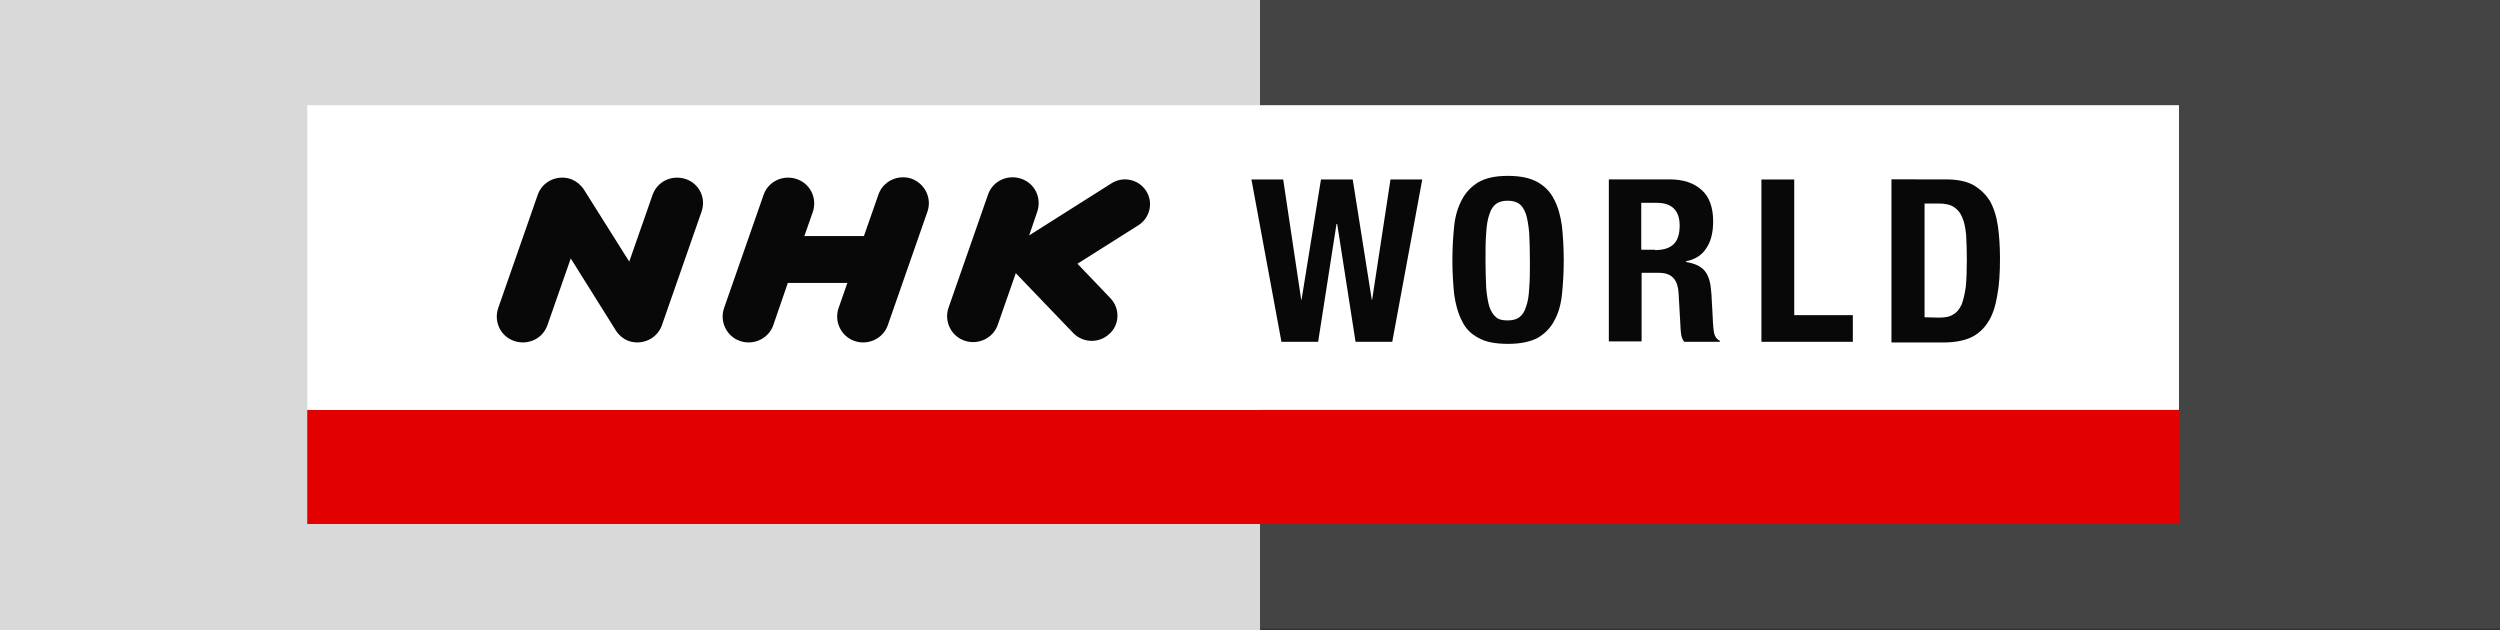
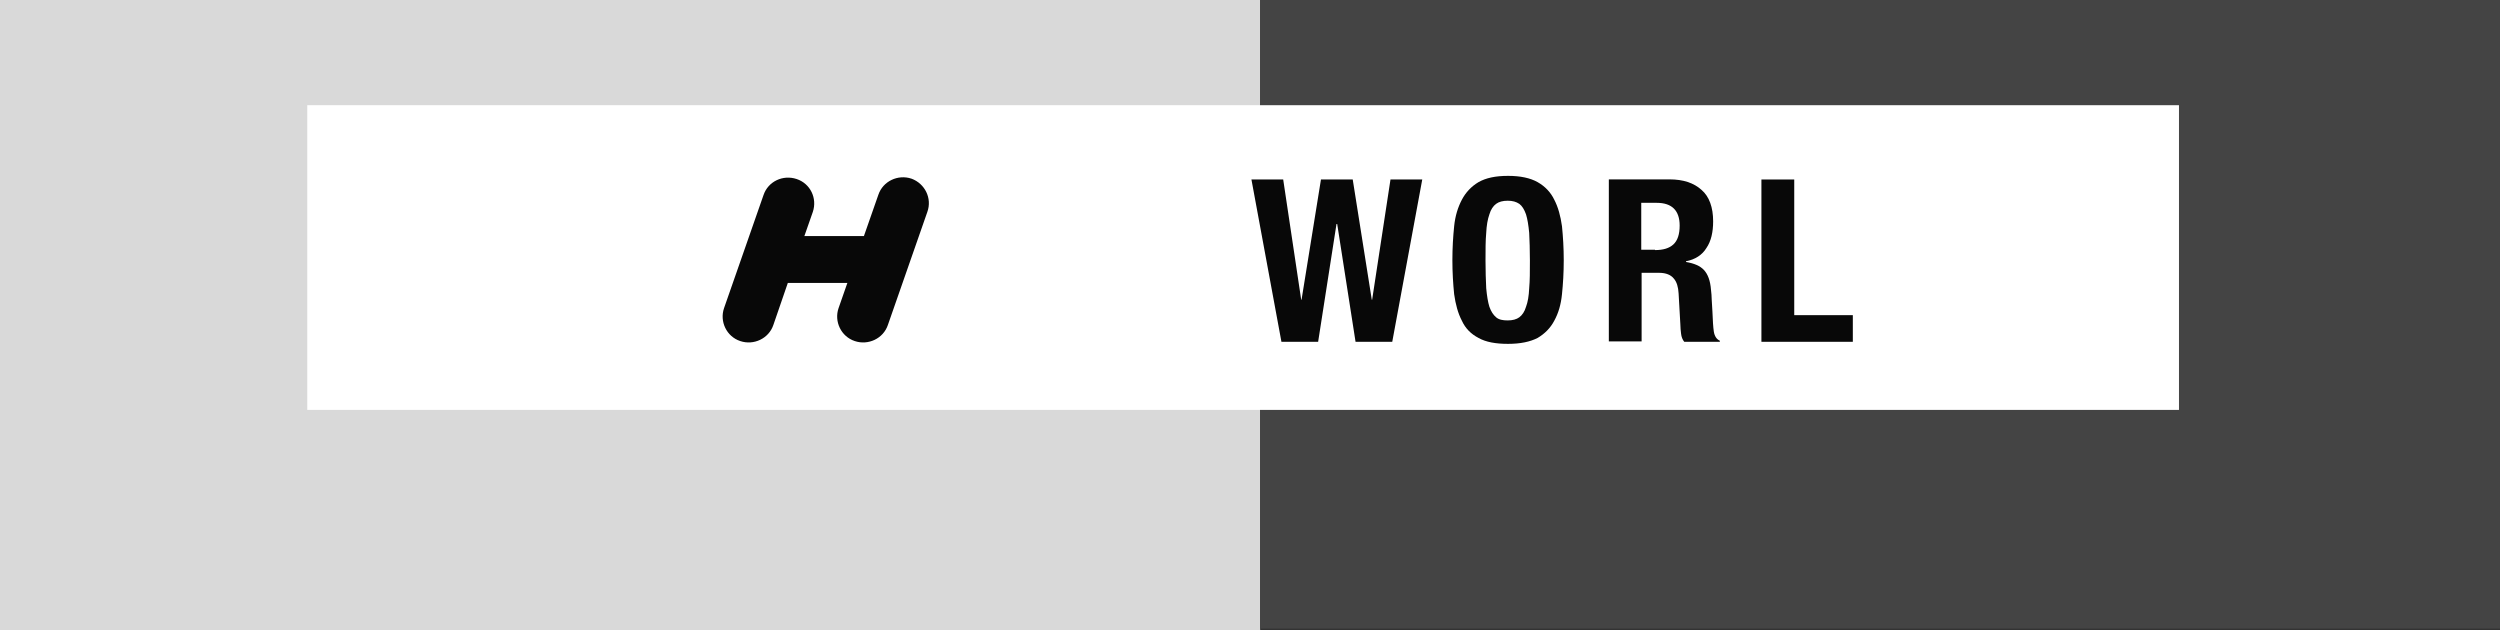
<svg xmlns="http://www.w3.org/2000/svg" xmlns:ns1="http://www.inkscape.org/namespaces/inkscape" xmlns:ns2="http://sodipodi.sourceforge.net/DTD/sodipodi-0.dtd" width="529.167mm" height="133.364mm" viewBox="0 0 529.167 133.364" version="1.1" id="svg5" ns1:version="1.1 (c68e22c387, 2021-05-23)" ns2:docname="NHK World.svg">
  <rect x="0" y="0" width="529.167" height="133.364" fill="#333333" stroke="none" />
  <ns2:namedview id="namedview7" pagecolor="#ffffff" bordercolor="#666666" borderopacity="1.0" ns1:pageshadow="2" ns1:pageopacity="0.0" ns1:pagecheckerboard="0" ns1:document-units="mm" showgrid="false" ns1:zoom="0.34520064" ns1:cx="1047.2171" ns1:cy="459.15326" ns1:window-width="1366" ns1:window-height="697" ns1:window-x="-8" ns1:window-y="-8" ns1:window-maximized="1" ns1:current-layer="svg5" ns1:snap-page="true" />
  <defs id="defs2">
	
	
	
	
	
	
	
	
	
	
	
	
	
	
	
	
</defs>
  <style type="text/css" id="style836">
	.st0{fill:#FFFFFF;}
	.st1{fill:#727171;}
	.st2{fill:#E60019;}
	.st3{fill:#3E3A2F;}
</style>
  <g id="g8155">
    <rect style="display:inline;fill:#d9d9d9;fill-opacity:1;stroke:none;stroke-width:0.794;stroke-linecap:square;stroke-linejoin:bevel;paint-order:stroke fill markers" id="rect6126" width="266.729" height="133.364" x="1.0449219e-06" y="-1.1376953e-07" />
    <rect style="display:inline;fill:#444444;fill-opacity:1;stroke:none;stroke-width:0.794;stroke-linecap:square;stroke-linejoin:bevel;paint-order:stroke fill markers" id="rect4646" width="262.438" height="133.055" x="266.729" y="-1.1376953e-07" />
  </g>
  <g id="g8151">
    <g id="g8137">
-       <rect style="display:inline;fill:#e20001;fill-opacity:1;stroke:none;stroke-width:0.794;stroke-linecap:square;stroke-linejoin:bevel;paint-order:stroke fill markers" id="rect3145" width="396.181" height="24.152" x="65.036" y="86.762" />
      <rect style="display:inline;fill:#ffffff;fill-opacity:1;stroke:none;stroke-width:0.794;stroke-linecap:square;stroke-linejoin:bevel;paint-order:stroke fill markers" id="rect4155" width="396.181" height="64.495" x="65.036" y="22.267" />
    </g>
    <g id="g1244" transform="matrix(2.819,0,0,2.8,475.84,-558.83)" style="display:inline;fill:#080808;fill-opacity:1;stroke-width:0.356">
      <polygon id="_80767200" class="st3" points="285.9,21.6 277.4,67.9 267,67.9 261.8,34.3 261.6,34.3 256.4,67.9 246,67.9 237.5,21.6 246.5,21.6 251.6,55.9 251.7,55.9 257.2,21.6 266.2,21.6 271.6,55.9 271.7,55.9 276.9,21.6 " transform="matrix(0.265,0,0,0.265,-137.77,207.427)" style="fill:#080808;fill-opacity:1;stroke-width:0.356" />
      <path id="_80767296" class="st3" d="m -59.612,216.687 c 0.079,-0.794 0.291,-1.455 0.582,-2.011 0.291,-0.556 0.714,-1.005 1.244,-1.323 0.556,-0.318 1.27,-0.476 2.223,-0.476 0.926,0 1.667,0.159 2.223,0.476 0.556,0.318 0.979,0.767 1.244,1.323 0.291,0.556 0.476,1.244 0.582,2.011 0.079,0.794 0.132,1.64 0.132,2.566 0,0.953 -0.053,1.799 -0.132,2.566 -0.079,0.794 -0.265,1.429 -0.582,2.011 -0.291,0.556 -0.714,0.979 -1.244,1.296 -0.556,0.291 -1.296,0.45 -2.223,0.45 -0.926,0 -1.667,-0.132 -2.223,-0.45 -0.556,-0.291 -0.979,-0.714 -1.244,-1.296 -0.291,-0.556 -0.476,-1.244 -0.582,-2.011 -0.079,-0.794 -0.132,-1.64 -0.132,-2.566 0,-0.926 0.053,-1.773 0.132,-2.566 z m 2.408,4.683 v 0 c 0.053,0.582 0.132,1.058 0.238,1.402 0.132,0.37 0.291,0.609 0.503,0.794 0.212,0.185 0.503,0.238 0.873,0.238 0.37,0 0.661,-0.079 0.873,-0.238 0.212,-0.159 0.397,-0.423 0.503,-0.794 0.132,-0.344 0.212,-0.82 0.238,-1.402 0.053,-0.582 0.053,-1.27 0.053,-2.09 0,-0.82 -0.026,-1.535 -0.053,-2.09 -0.053,-0.582 -0.132,-1.058 -0.238,-1.402 -0.132,-0.37 -0.291,-0.635 -0.503,-0.794 -0.238,-0.159 -0.503,-0.238 -0.873,-0.238 -0.37,0 -0.661,0.079 -0.873,0.238 -0.212,0.159 -0.397,0.423 -0.503,0.794 -0.132,0.37 -0.212,0.847 -0.238,1.402 -0.053,0.582 -0.053,1.27 -0.053,2.09 0,0.794 0.026,1.508 0.053,2.09 z" style="fill:#080808;fill-opacity:1;stroke-width:0.094" />
      <path id="_80767368" class="st3" d="m -43.446,213.142 c 1.032,0 1.826,0.265 2.408,0.794 0.582,0.503 0.873,1.323 0.873,2.381 0,0.82 -0.159,1.508 -0.503,2.011 -0.318,0.529 -0.847,0.873 -1.535,1.005 v 0.053 c 0.609,0.106 1.058,0.291 1.349,0.609 0.291,0.318 0.476,0.794 0.529,1.508 0.026,0.238 0.053,0.476 0.053,0.741 0.026,0.265 0.026,0.582 0.053,0.9 0.026,0.661 0.053,1.164 0.106,1.508 0.053,0.344 0.212,0.582 0.45,0.688 v 0.079 h -2.672 c -0.132,-0.159 -0.212,-0.37 -0.238,-0.609 -0.026,-0.238 -0.053,-0.45 -0.053,-0.688 l -0.132,-2.355 c -0.026,-0.476 -0.132,-0.873 -0.37,-1.138 -0.212,-0.265 -0.582,-0.423 -1.085,-0.423 h -1.323 v 5.186 h -2.461 v -12.25 z m -1.085,5.345 v 0 c 0.609,0 1.058,-0.132 1.376,-0.423 0.318,-0.291 0.476,-0.767 0.476,-1.429 0,-1.138 -0.582,-1.72 -1.72,-1.72 h -1.164 v 3.545 h 1.032 z" style="fill:#080808;fill-opacity:1;stroke-width:0.094" />
      <polygon id="_80767440" class="st3" points="382,21.6 391.3,21.6 391.3,60.3 407.9,60.3 407.9,67.9 382,67.9 " transform="matrix(0.265,0,0,0.265,-137.77,207.427)" style="fill:#080808;fill-opacity:1;stroke-width:0.356" />
-       <path id="_80767512" class="st3" d="m -22.729,213.142 c 0.873,0 1.561,0.132 2.09,0.423 0.503,0.291 0.926,0.688 1.244,1.191 0.291,0.503 0.503,1.164 0.609,1.905 0.106,0.741 0.159,1.561 0.159,2.461 0,1.085 -0.053,2.011 -0.212,2.831 -0.132,0.794 -0.344,1.455 -0.688,1.984 -0.318,0.503 -0.741,0.9 -1.296,1.164 -0.529,0.238 -1.217,0.37 -2.037,0.37 h -3.916 v -12.33 z m -0.476,10.451 v 0 c 0.423,0 0.794,-0.053 1.058,-0.238 0.265,-0.132 0.476,-0.397 0.635,-0.741 0.132,-0.344 0.238,-0.794 0.318,-1.349 0.053,-0.556 0.079,-1.244 0.079,-2.09 0,-0.688 -0.026,-1.323 -0.053,-1.826 -0.053,-0.529 -0.132,-0.979 -0.291,-1.323 -0.132,-0.344 -0.344,-0.609 -0.635,-0.794 -0.265,-0.185 -0.661,-0.265 -1.138,-0.265 h -1.058 v 8.599 z" style="fill:#080808;fill-opacity:1;stroke-width:0.094" />
-       <path id="_80767584" class="st3" d="m -117.317,213.115 c -1.032,-0.344 -2.143,0.185 -2.487,1.217 l -1.746,5.027 -3.307,-5.292 c -0.238,-0.423 -0.609,-0.767 -1.085,-0.953 -1.032,-0.344 -2.143,0.185 -2.487,1.217 l -2.963,8.546 c -0.344,1.032 0.185,2.143 1.217,2.487 1.032,0.344 2.143,-0.185 2.487,-1.217 l 1.746,-5.027 3.307,5.318 c 0.238,0.423 0.609,0.767 1.058,0.926 1.005,0.344 2.143,-0.185 2.487,-1.217 l 2.963,-8.546 c 0.37,-1.032 -0.159,-2.143 -1.191,-2.487 z" style="fill:#080808;fill-opacity:1;stroke-width:0.094" />
-       <path id="_80767680" class="st3" d="m -85.409,222.138 -2.487,-2.619 4.577,-2.91 c 0.873,-0.556 1.138,-1.72 0.582,-2.593 -0.556,-0.873 -1.72,-1.138 -2.593,-0.582 l -6.191,3.942 0.609,-1.799 c 0.344,-1.032 -0.185,-2.143 -1.217,-2.487 -1.032,-0.344 -2.143,0.185 -2.487,1.217 l -2.963,8.546 c -0.344,1.005 0.185,2.143 1.217,2.487 1.005,0.344 2.143,-0.185 2.487,-1.217 l 1.349,-3.889 4.313,4.524 c 0.741,0.767 1.958,0.794 2.725,0.053 0.767,-0.688 0.794,-1.905 0.079,-2.672 z" style="fill:#080808;fill-opacity:1;stroke-width:0.094" />
      <path id="_80767752" class="st3" d="m -100.358,213.089 c -1.005,-0.344 -2.143,0.185 -2.487,1.217 l -1.085,3.122 h -4.471 l 0.635,-1.826 c 0.344,-1.032 -0.185,-2.143 -1.217,-2.487 -1.032,-0.344 -2.143,0.185 -2.487,1.217 l -2.963,8.546 c -0.344,1.005 0.185,2.143 1.217,2.487 1.005,0.344 2.143,-0.185 2.487,-1.217 l 1.085,-3.175 h 4.471 l -0.661,1.905 c -0.344,1.005 0.185,2.143 1.217,2.487 1.005,0.344 2.143,-0.185 2.487,-1.217 l 2.963,-8.546 c 0.37,-1.032 -0.185,-2.143 -1.191,-2.514 z" style="fill:#080808;fill-opacity:1;stroke-width:0.094" />
    </g>
  </g>
</svg>